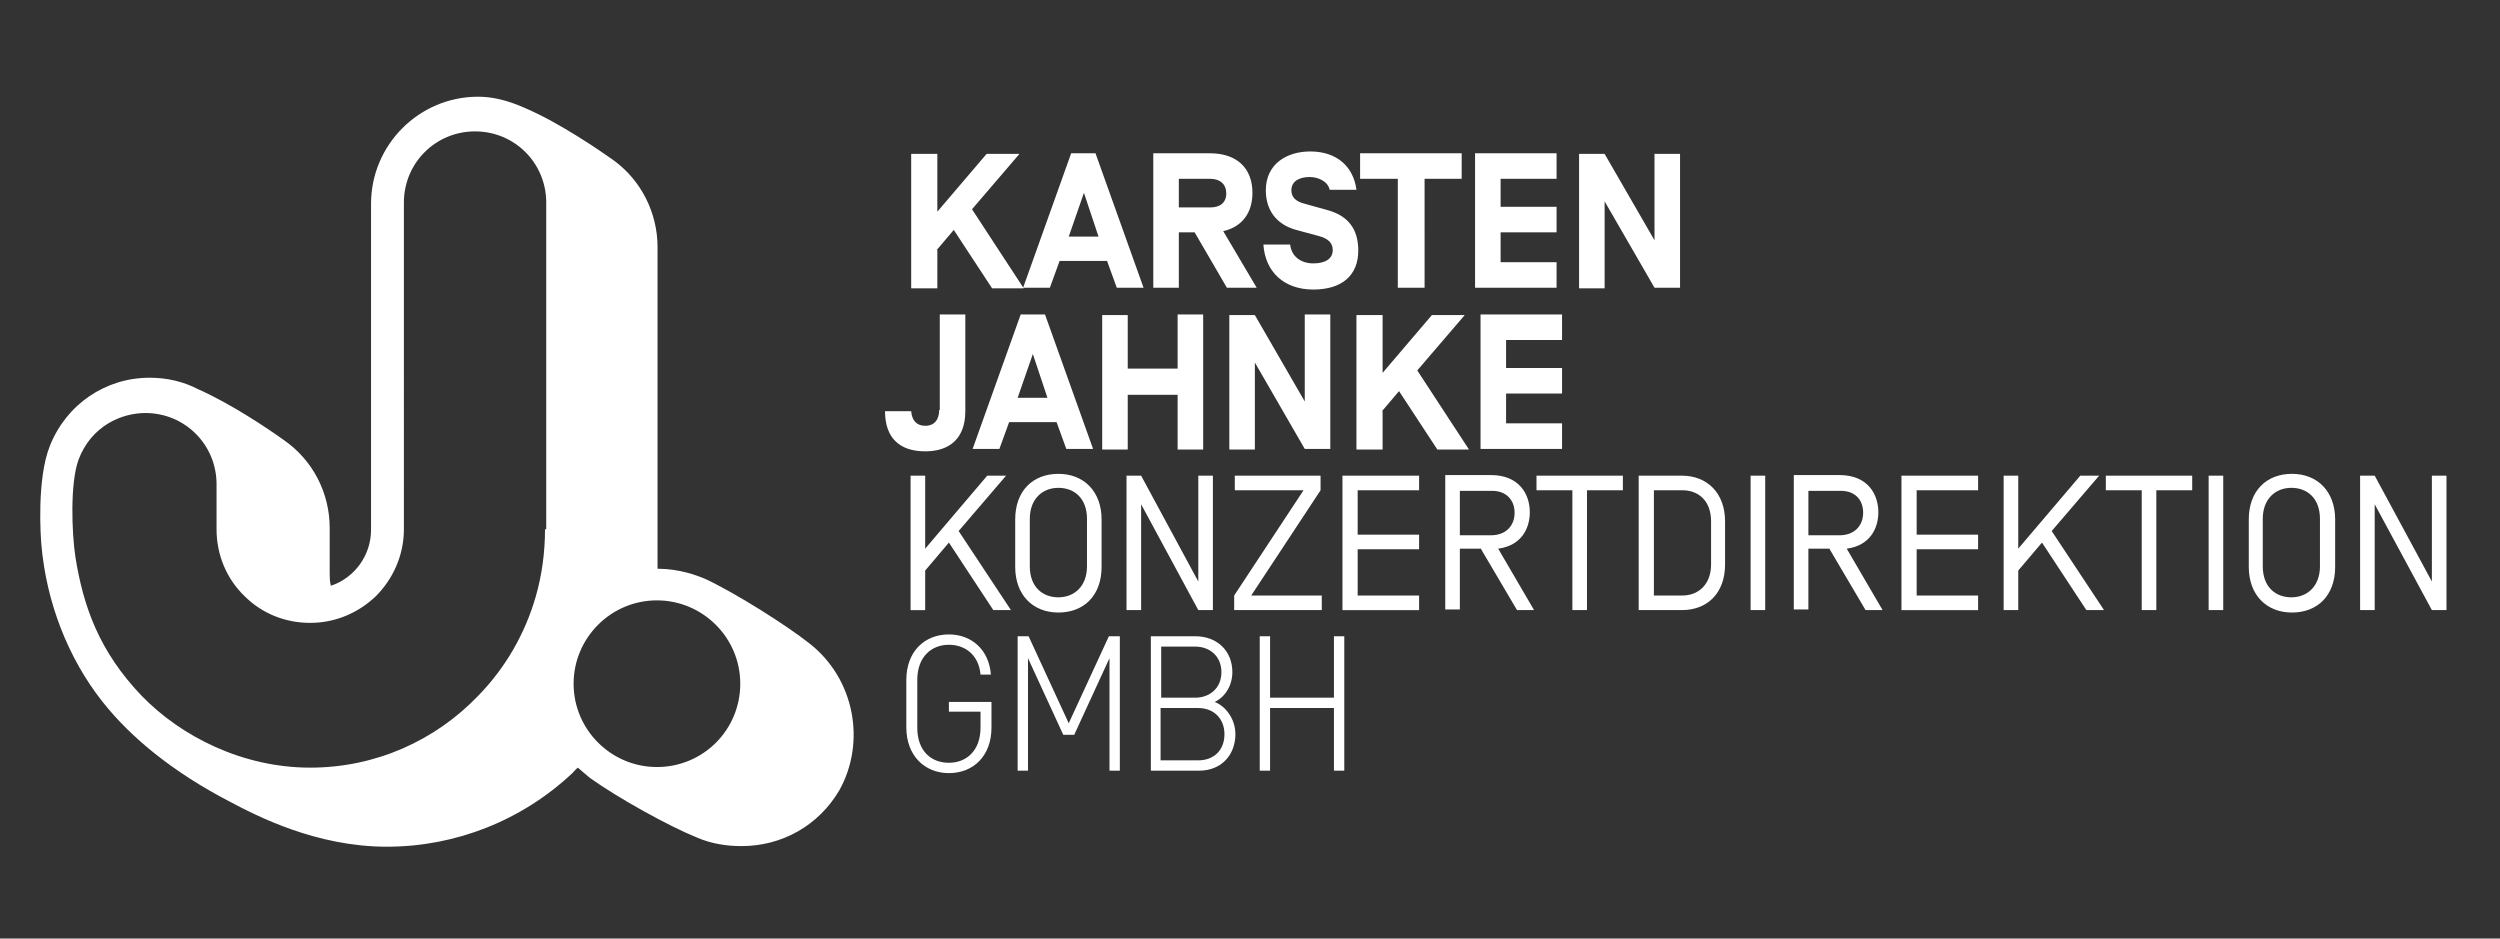
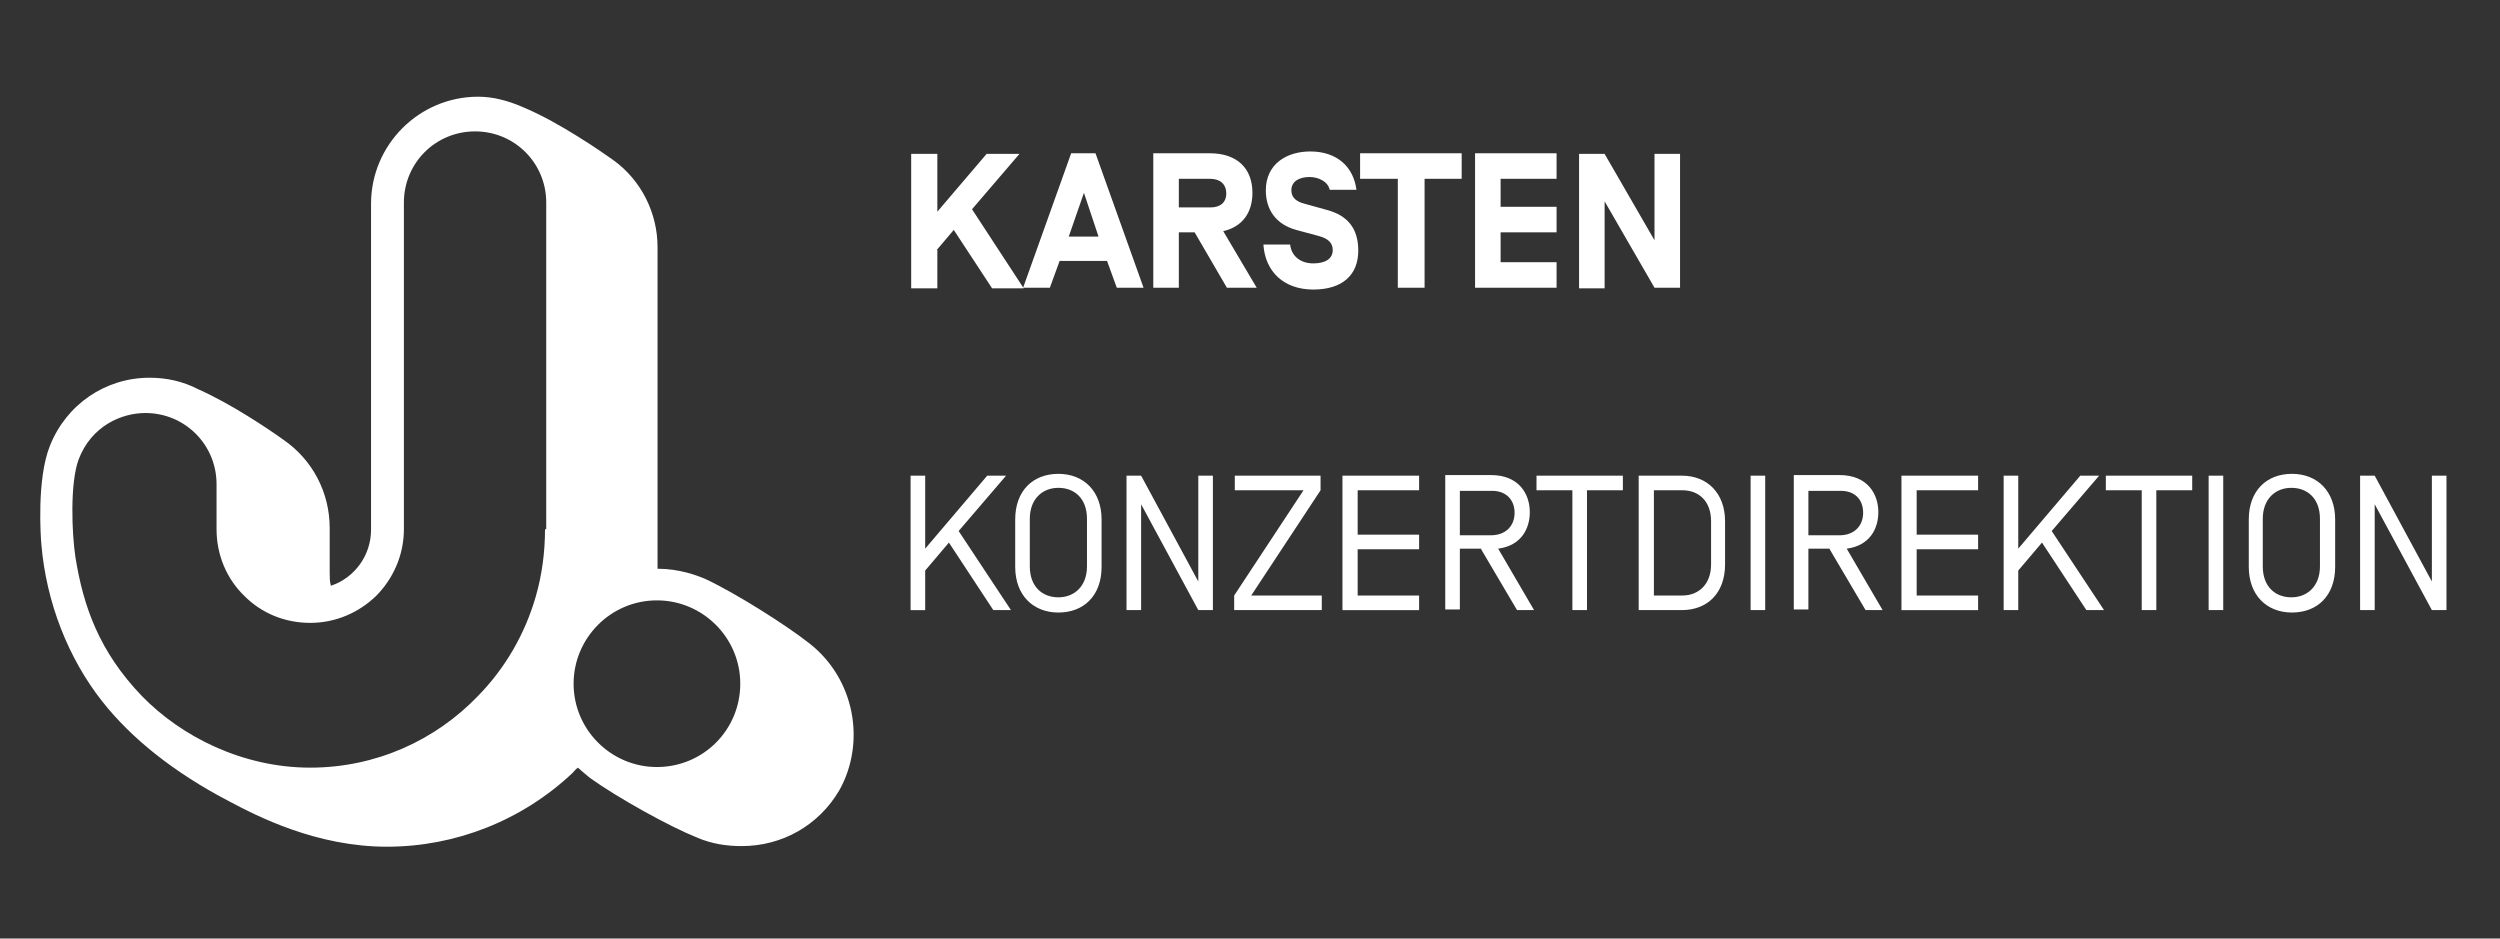
<svg xmlns="http://www.w3.org/2000/svg" xmlns:xlink="http://www.w3.org/1999/xlink" version="1.1" id="Ebene_1" x="0px" y="0px" viewBox="0 0 411 154.3" style="enable-background:new 0 0 411 154.3;" xml:space="preserve">
  <rect x="0" y="0" width="411" height="154.3" fill="#333333" stroke="none" />
  <style type="text/css">
	.st0{clip-path:url(#SVGID_2_);fill:#FFFFFF;}
</style>
  <g>
    <defs>
      <rect id="SVGID_1_" x="5.7" y="11.9" width="397.3" height="132.4" />
    </defs>
    <clipPath id="SVGID_2_">
      <use xlink:href="#SVGID_1_" style="overflow:visible;" />
    </clipPath>
-     <path class="st0" d="M156,117h5.2v2.6c0,3.9-2.4,5.8-5.2,5.8c-2.9,0-5.2-1.9-5.2-5.8v-7.8c0-3.9,2.4-5.8,5.2-5.8   c2.6,0,4.9,1.6,5.2,4.9h1.7c-0.3-4.1-3.2-6.6-6.9-6.6c-4,0-7,2.8-7,7.5v7.8c0,4.6,3,7.5,7,7.5c4,0,7-2.8,7-7.5v-4.2h-7V117z    M176.6,120.8l5.8-12.6v18.5h1.7v-22.1h-1.8l-6.6,14.3l-6.6-14.3h-1.8v22.1h1.7v-18.5l5.8,12.6H176.6z M199.7,115.4   c1.7-0.8,2.9-2.7,2.9-4.9c0-3.4-2.4-5.9-6.1-5.9h-7.3v22.1h7.9c3.8,0,6-2.7,6-6C203.1,118.2,201.5,116.1,199.7,115.4 M197,116.4   c2.5,0,4.3,1.7,4.3,4.3c0,2.7-1.8,4.3-4.3,4.3h-6.2v-8.6H197z M190.9,114.7v-8.4h5.6c2.3,0,4.3,1.5,4.3,4.2c0,2.7-2,4.2-4.3,4.2   H190.9z M219.3,114.7h-10.5v-10.1h-1.7v22.1h1.7v-10.3h10.5v10.3h1.7v-22.1h-1.7V114.7z" />
    <path class="st0" d="M152.1,93.8l3.9-4.6l7.3,11.1h2.9l-8.6-13l7.8-9.1h-3.1l-10.2,12v-12h-2.4v22.1h2.4V93.8z M178.7,93.1   c0,3.3-2.1,5.1-4.7,5.1c-2.6,0-4.7-1.7-4.7-5.1v-7.8c0-3.3,2.1-5.1,4.7-5.1c2.6,0,4.7,1.7,4.7,5.1V93.1z M181.1,85.4   c0-4.6-2.9-7.5-7.1-7.5s-7.1,2.8-7.1,7.5v7.8c0,4.6,2.9,7.5,7.1,7.5s7.1-2.8,7.1-7.5V85.4z M199.4,78.2H197v17.4l-9.4-17.4h-2.4   v22.1h2.4V82.9l9.4,17.4h2.4V78.2z M217.3,100.3v-2.4h-11.6l11.4-17.3v-2.4H203v2.4h11.3l-11.4,17.3v2.4H217.3z M223.2,90.3h10.1   v-2.4h-10.1v-7.3h10.1v-2.4h-12.6v22.1h12.6v-2.4h-10.1V90.3z M243.5,90.3l5.9,10h2.8l-5.9-10.1c3.8-0.5,5.2-3.3,5.2-6   c0-2.9-1.7-6.1-6.4-6.1h-7.5v22.1h2.4v-10H243.5z M249,84.3c0,2.1-1.4,3.7-3.9,3.7H240v-7.3h5.1C247.5,80.6,249,82.1,249,84.3    M258.5,80.6v19.7h2.4V80.6h5.9v-2.4h-14.2v2.4H258.5z M269.4,78.2v22.1h7.1c4.2,0,7.1-2.8,7.1-7.5v-7.1c0-4.6-2.9-7.5-7.1-7.5   H269.4z M276.6,80.6c2.6,0,4.7,1.7,4.7,5.1v7.1c0,3.3-2.1,5.1-4.7,5.1h-4.7V80.6H276.6z M287.8,100.3h2.4V78.2h-2.4V100.3z    M300.8,90.3l5.9,10h2.8l-5.9-10.1c3.8-0.5,5.2-3.3,5.2-6c0-2.9-1.7-6.1-6.4-6.1h-7.5v22.1h2.4v-10H300.8z M306.3,84.3   c0,2.1-1.4,3.7-3.9,3.7h-5.1v-7.3h5.1C304.9,80.6,306.3,82.1,306.3,84.3 M315.1,90.3h10.1v-2.4h-10.1v-7.3h10.1v-2.4h-12.6v22.1   h12.6v-2.4h-10.1V90.3z M331.8,93.8l3.9-4.6l7.3,11.1h2.9l-8.6-13l7.8-9.1H342l-10.2,12v-12h-2.4v22.1h2.4V93.8z M352.1,80.6v19.7   h2.4V80.6h5.9v-2.4h-14.2v2.4H352.1z M363.1,100.3h2.4V78.2h-2.4V100.3z M381.4,93.1c0,3.3-2.1,5.1-4.7,5.1c-2.6,0-4.7-1.7-4.7-5.1   v-7.8c0-3.3,2.1-5.1,4.7-5.1c2.6,0,4.7,1.7,4.7,5.1V93.1z M383.9,85.4c0-4.6-2.9-7.5-7.1-7.5c-4.2,0-7.1,2.8-7.1,7.5v7.8   c0,4.6,2.9,7.5,7.1,7.5c4.2,0,7.1-2.8,7.1-7.5V85.4z M402.2,78.2h-2.4v17.4l-9.4-17.4h-2.4v22.1h2.4V82.9l9.4,17.4h2.4V78.2z" />
-     <path class="st0" d="M154.4,67.4c0,1.5-0.7,2.6-2.3,2.6c-1.4,0-2.2-0.9-2.3-2.4h-4.3c0,4.4,2.4,6.6,6.6,6.6c4.1,0,6.6-2.2,6.6-6.6   V51.7h-4.2V67.4z M172.2,65.4h-4.9l2.5-7.2L172.2,65.4z M173.7,69.4l1.6,4.4h4.4l-7.9-22.1h-4l-7.9,22.1h4.4l1.6-4.4H173.7z    M193.6,60.6h-8.2v-8.8h-4.2v22.1h4.2v-9h8.2v9h4.2V51.7h-4.2V60.6z M218.7,51.7h-4.2V66l-8.2-14.2h-4.2v22.1h4.2V59.6l8.2,14.2   h4.2V51.7z M227.2,67.6l2.8-3.3l6.3,9.6h5.2l-8.5-13l7.8-9.1h-5.4l-8.1,9.5v-9.5h-4.3v22.1h4.3V67.6z M247.6,55.9h9.2v-4.2h-13.4   v22.1h13.4v-4.2h-9.2v-4.9h9.2v-4.2h-9.2V55.9z" />
    <path class="st0" d="M154,41.1l2.8-3.3l6.3,9.6h5.2l-8.5-13l7.8-9.1h-5.4l-8.1,9.5v-9.5h-4.3v22.1h4.3V41.1z M180.6,38.9h-4.9   l2.5-7.2L180.6,38.9z M182,42.9l1.6,4.4h4.4l-7.9-22.1h-4l-7.9,22.1h4.4l1.6-4.4H182z M196.4,38.2l5.3,9.1h4.9l-5.5-9.3   c3.1-0.7,4.8-3,4.8-6.3c0-4-2.5-6.5-7-6.5h-9.3v22.1h4.2v-9.1H196.4z M201.6,31.8c0,1.5-1,2.3-2.6,2.3h-5.2v-4.7h5.2   C200.6,29.4,201.6,30.3,201.6,31.8 M215.9,47.6c4.8,0,7.4-2.4,7.4-6.4c0-3.7-1.8-5.8-5.2-6.7l-3.6-1c-1.2-0.3-2.2-0.9-2.2-2.2   c0-1.5,1.3-2.2,3-2.2c1.4,0,3,0.7,3.3,2.1h4.4c-0.5-3.8-3.2-6.3-7.6-6.3c-3.8,0-7.3,2-7.3,6.4c0,3.2,1.7,5.6,5,6.5l3.7,1   c1.5,0.4,2.3,1.1,2.3,2.3c0,1.5-1.3,2.2-3.2,2.2c-2.1,0-3.6-1.2-3.8-3.1h-4.4C208,44.7,211.1,47.6,215.9,47.6 M240.3,29.4v-4.2   h-16.7v4.2h6.2v17.9h4.4V29.4H240.3z M246.7,29.4h9.2v-4.2h-13.4v22.1h13.4v-4.2h-9.2v-4.9h9.2v-4.2h-9.2V29.4z M276.2,25.3H272   v14.2l-8.2-14.2h-4.2v22.1h4.2V33.1l8.2,14.2h4.2V25.3z" />
    <path class="st0" d="M108,126.1c-7.5,0-13.7-6.1-13.7-13.7c0-7.5,6.1-13.7,13.7-13.7c7.5,0,13.7,6.1,13.7,13.7   C121.7,120,115.6,126.1,108,126.1 M89.6,87c0,3.8-0.5,7.5-1.5,11c-1.8,6.3-5.1,11.9-9.5,16.4c-7,7.3-16.8,11.8-27.6,11.8   c-11.1,0-21.2-5.1-27.7-11.8c-7-7.3-9.6-14.7-10.9-22.8c-0.6-4-0.9-12.1,0.5-16c2.1-5.6,7.1-7.7,11-7.7c6.5,0,11.7,5.2,11.7,11.7   l0,7.4c0,4.3,1.7,8.2,4.6,11c2.8,2.8,6.6,4.4,10.8,4.4c4.2,0,8-1.7,10.8-4.4c2.8-2.8,4.6-6.7,4.6-11V33.3c0-6.5,5.2-11.7,11.7-11.7   c6.5,0,11.7,5.2,11.7,11.7V87z M133.1,105.8c-3.8-3-12-8.2-17.1-10.6c-1.4-0.6-4.3-1.7-7.9-1.7l0-52.9c0-5.6-2.7-11-7.3-14.3   c-2.1-1.5-8.8-6.1-14.4-8.5c-2.9-1.3-5.4-1.9-7.8-1.9c-9.7,0-17.6,7.9-17.6,17.6v53.6c0,4.2-2.7,7.9-6.6,9.2   c-0.2-0.7-0.2-1.4-0.2-2.1l0-7.4c0-5.8-2.8-11.2-7.6-14.5c-2.5-1.8-8.6-5.9-14-8.3c-2.5-1.3-5.2-1.9-8-1.9   c-7.3,0-13.7,4.4-16.4,11.2c-2.2,5.5-1.5,15.1-1.4,16.2c0.8,9.5,4.4,18.7,10,25.8c4.8,6.1,11.8,11.7,20.8,16.4   c4.7,2.5,14.4,7.5,26,7.5c11.3,0,22.2-4.3,30.5-12.1c0,0,0.6-0.7,0.9-0.9c0.8,0.7,1.5,1.3,2,1.7c4.6,3.3,13.1,8,17.6,9.8   c2.3,1,4.8,1.4,7.3,1.4c6.7,0,12.7-3.4,16.1-9.2C142.4,122,140.5,111.6,133.1,105.8" />
  </g>
</svg>